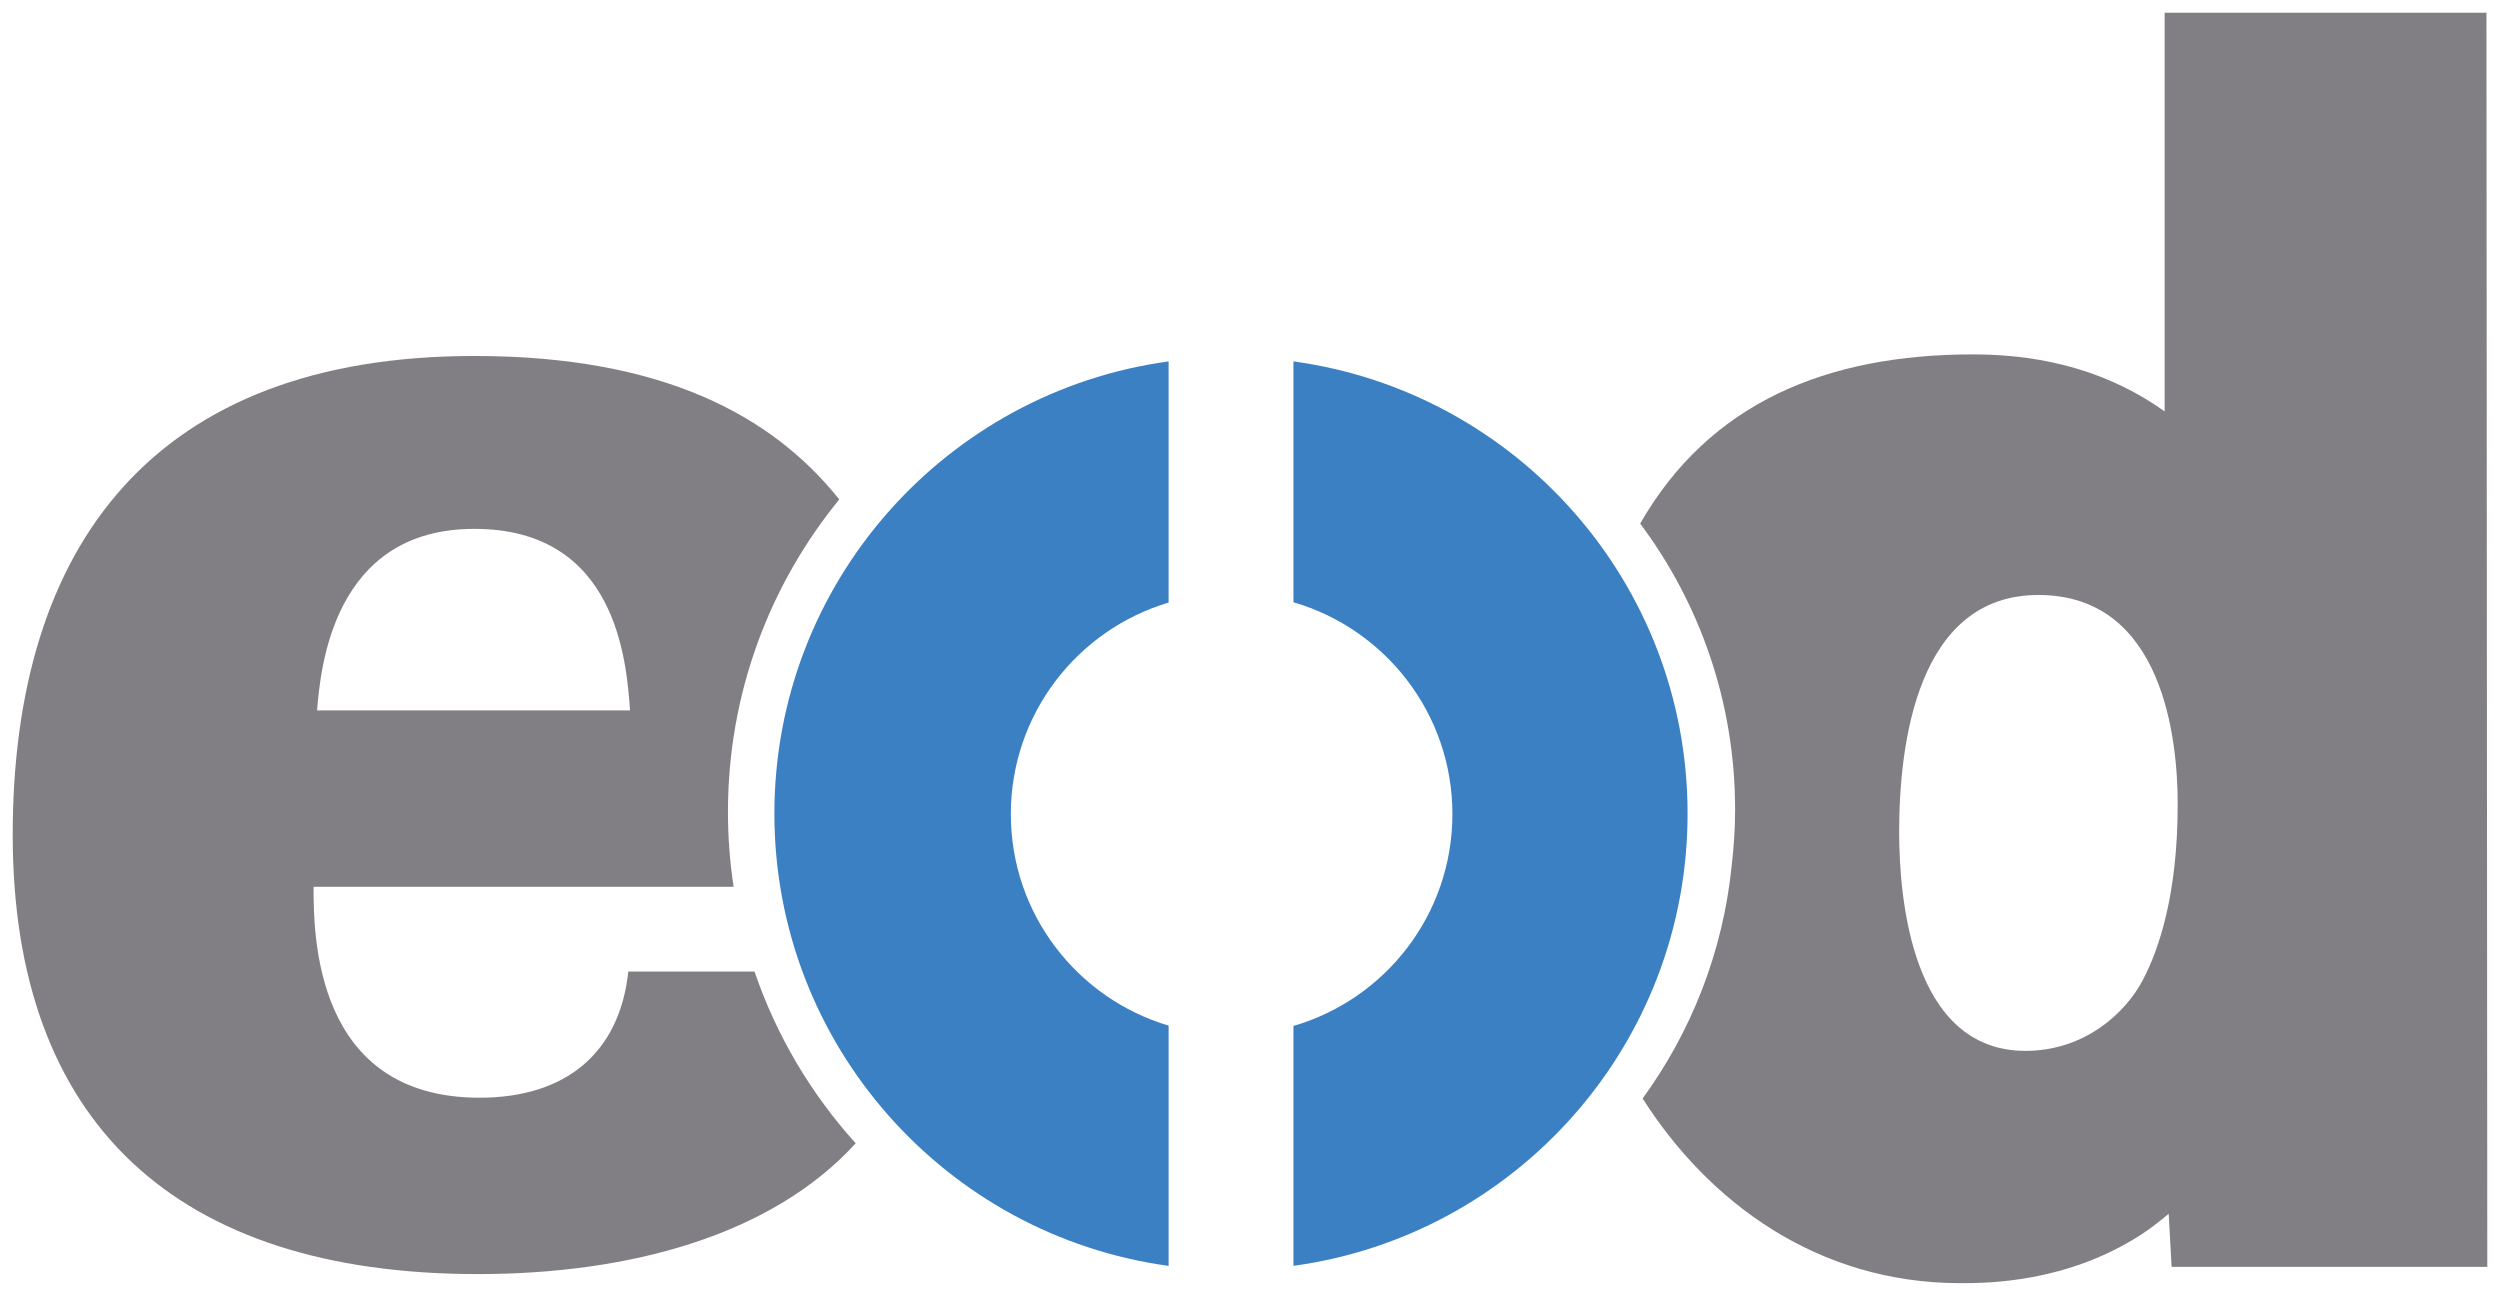
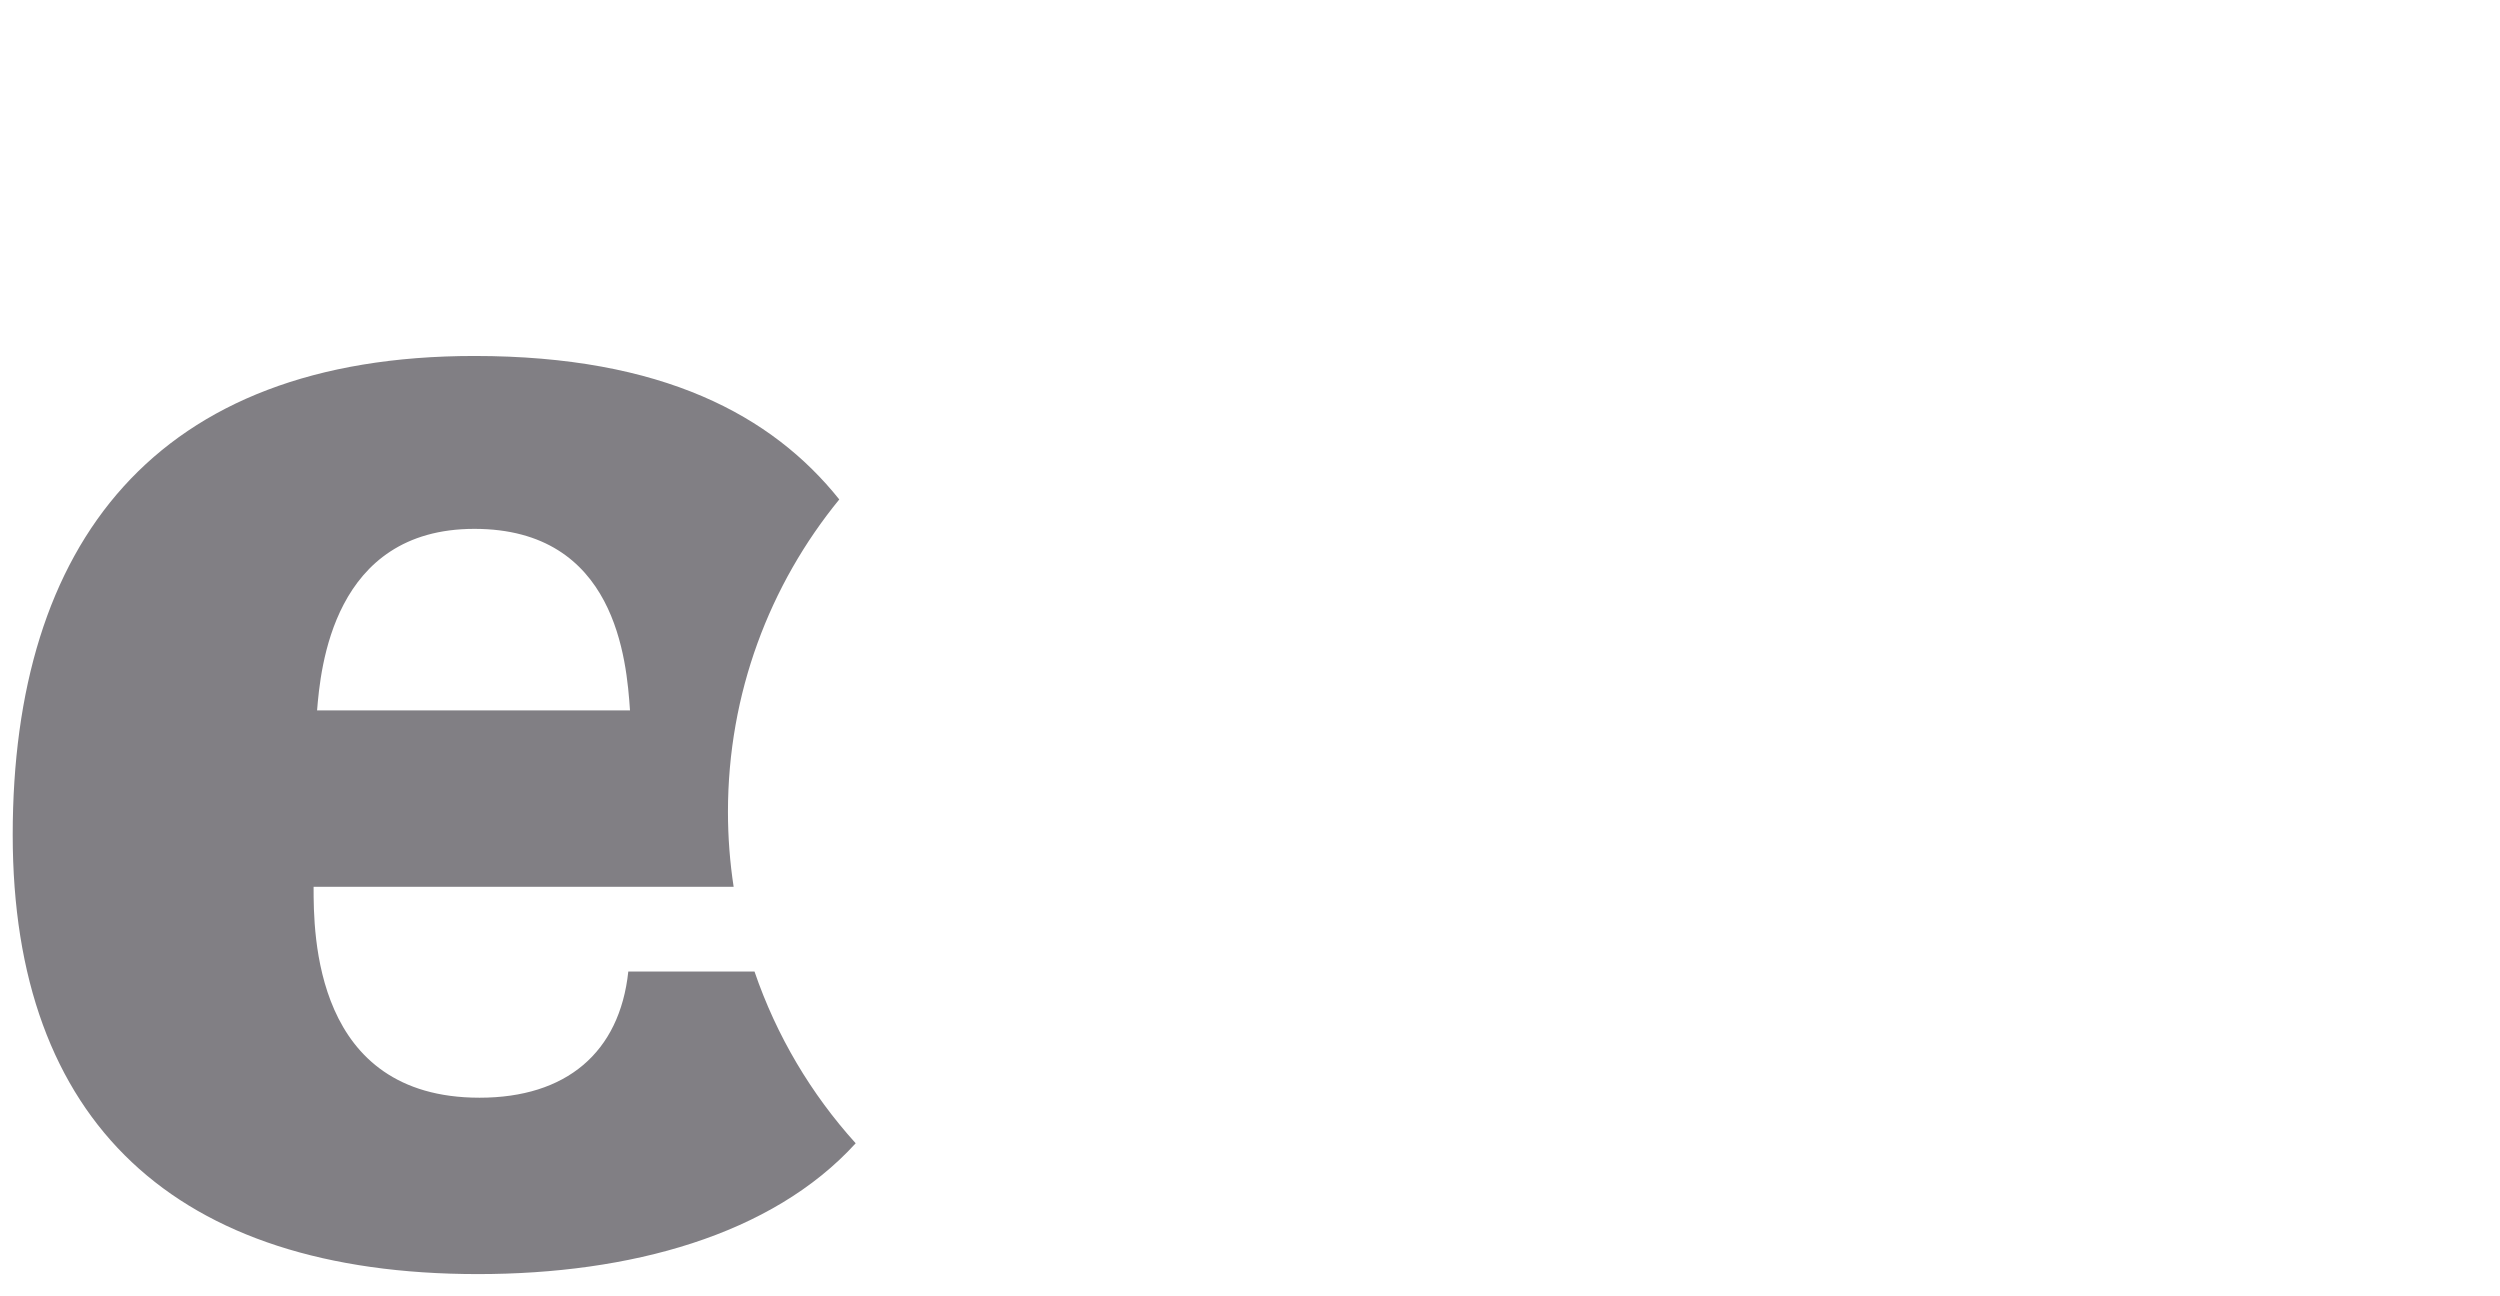
<svg xmlns="http://www.w3.org/2000/svg" xmlns:ns1="http://www.inkscape.org/namespaces/inkscape" xmlns:ns2="http://sodipodi.sourceforge.net/DTD/sodipodi-0.dtd" width="983.9" height="510" id="svg3419" version="1.1" ns1:version="0.48.1 " ns2:docname="Neues Dokument 3">
  <defs id="defs3421" />
  <ns2:namedview id="base" pagecolor="#ffffff" bordercolor="#666666" borderopacity="1.0" ns1:pageopacity="0.0" ns1:pageshadow="2" ns1:zoom="1.546" ns1:cx="491.95001" ns1:cy="255" ns1:document-units="px" ns1:current-layer="layer1" showgrid="false" fit-margin-top="0" fit-margin-left="0" fit-margin-right="0" fit-margin-bottom="0" ns1:window-width="1680" ns1:window-height="990" ns1:window-x="-4" ns1:window-y="-4" ns1:window-maximized="1" />
  <g ns1:label="Ebene 1" ns1:groupmode="layer" id="layer1" transform="translate(227.317,173.575)">
-     <path ns1:connector-curvature="0" d="m 616.142,211.882 c -6.718,13.011 -22.856,28.121 -46.337,28.121 -44.844,0 -49.685,-60.276 -49.685,-86.178 0,-34.818 7.121,-93.238 54.809,-93.238 49.463,0 54.809,57.573 54.809,82.345 0,35.564 -7.403,57.109 -13.596,68.95 m 135.117,-380.457 -126.664,0 0,156.903 c -20.738,-14.807 -45.852,-22.432 -75.305,-22.432 -57.694,0 -103.788,19.003 -131.102,66.59 23.461,31.369 37.36,70.302 37.36,112.483 0,7.585 -0.504,15.049 -1.372,22.412 -3.47,33.89 -15.936,65.158 -35.02,91.362 25.962,40.85 68.849,72.682 125.01,72.682 10.328,0 41.717,0 71.27,-19.164 4.216,-2.723 7.464,-5.426 10.752,-8.13 0.081,1.372 1.151,20.879 1.151,20.879 l 124.244,0 -0.323,-493.585 z" style="fill:#817f84;fill-opacity:1;fill-rule:nonzero;stroke:none" id="path104" />
    <path ns1:connector-curvature="0" d="m -40.62,34.564 c 55.798,0 59.893,51.723 61.244,71.452 l -123.154,0 c 1.352,-16.32 6.112,-71.452 61.91,-71.452 M 19.959,208.775 c -3.409,31.974 -24.51,49.665 -58.541,49.665 -65.319,0 -65.319,-64.633 -65.319,-83.011 l 165.315,0 c -1.473,-9.622 -2.239,-19.487 -2.239,-29.513 0,-46.639 16.441,-89.446 43.815,-122.932 -26.446,-33.083 -69.636,-56.463 -143.609,-56.463 -125.878,0 -181.695,74.175 -181.695,188.494 0,112.967 63.968,172.84 183.067,172.84 59.731,0 115.69,-15.23 148.693,-51.481 C 91.915,256.988 78.258,234.051 69.624,208.775 l -49.665,0 z" style="fill:#817f84;fill-opacity:1;fill-rule:nonzero;stroke:none" id="path106" />
-     <path ns1:connector-curvature="0" d="m 170.507,146.825 c 0,-39.357 26.184,-72.561 62.092,-83.253 l 0,-94.912 C 144.989,-19.378 77.451,55.725 77.451,146.643 c 0,90.898 67.538,166.001 155.148,177.984 l 0,-94.549 c -35.907,-10.692 -62.092,-43.896 -62.092,-83.253" style="fill:#3b80c2;fill-opacity:1;fill-rule:nonzero;stroke:none" id="path108" />
-     <path ns1:connector-curvature="0" d="m 436.847,146.643 c 0,-90.898 -67.498,-166.001 -155.108,-177.984 l 0,94.791 c 36.129,10.53 62.555,43.835 62.555,83.374 0,39.538 -26.426,72.844 -62.555,83.374 l 0,94.408 c 87.61,-11.983 155.108,-87.065 155.108,-177.963" style="fill:#3b80c2;fill-opacity:1;fill-rule:nonzero;stroke:none" id="path110" />
  </g>
</svg>